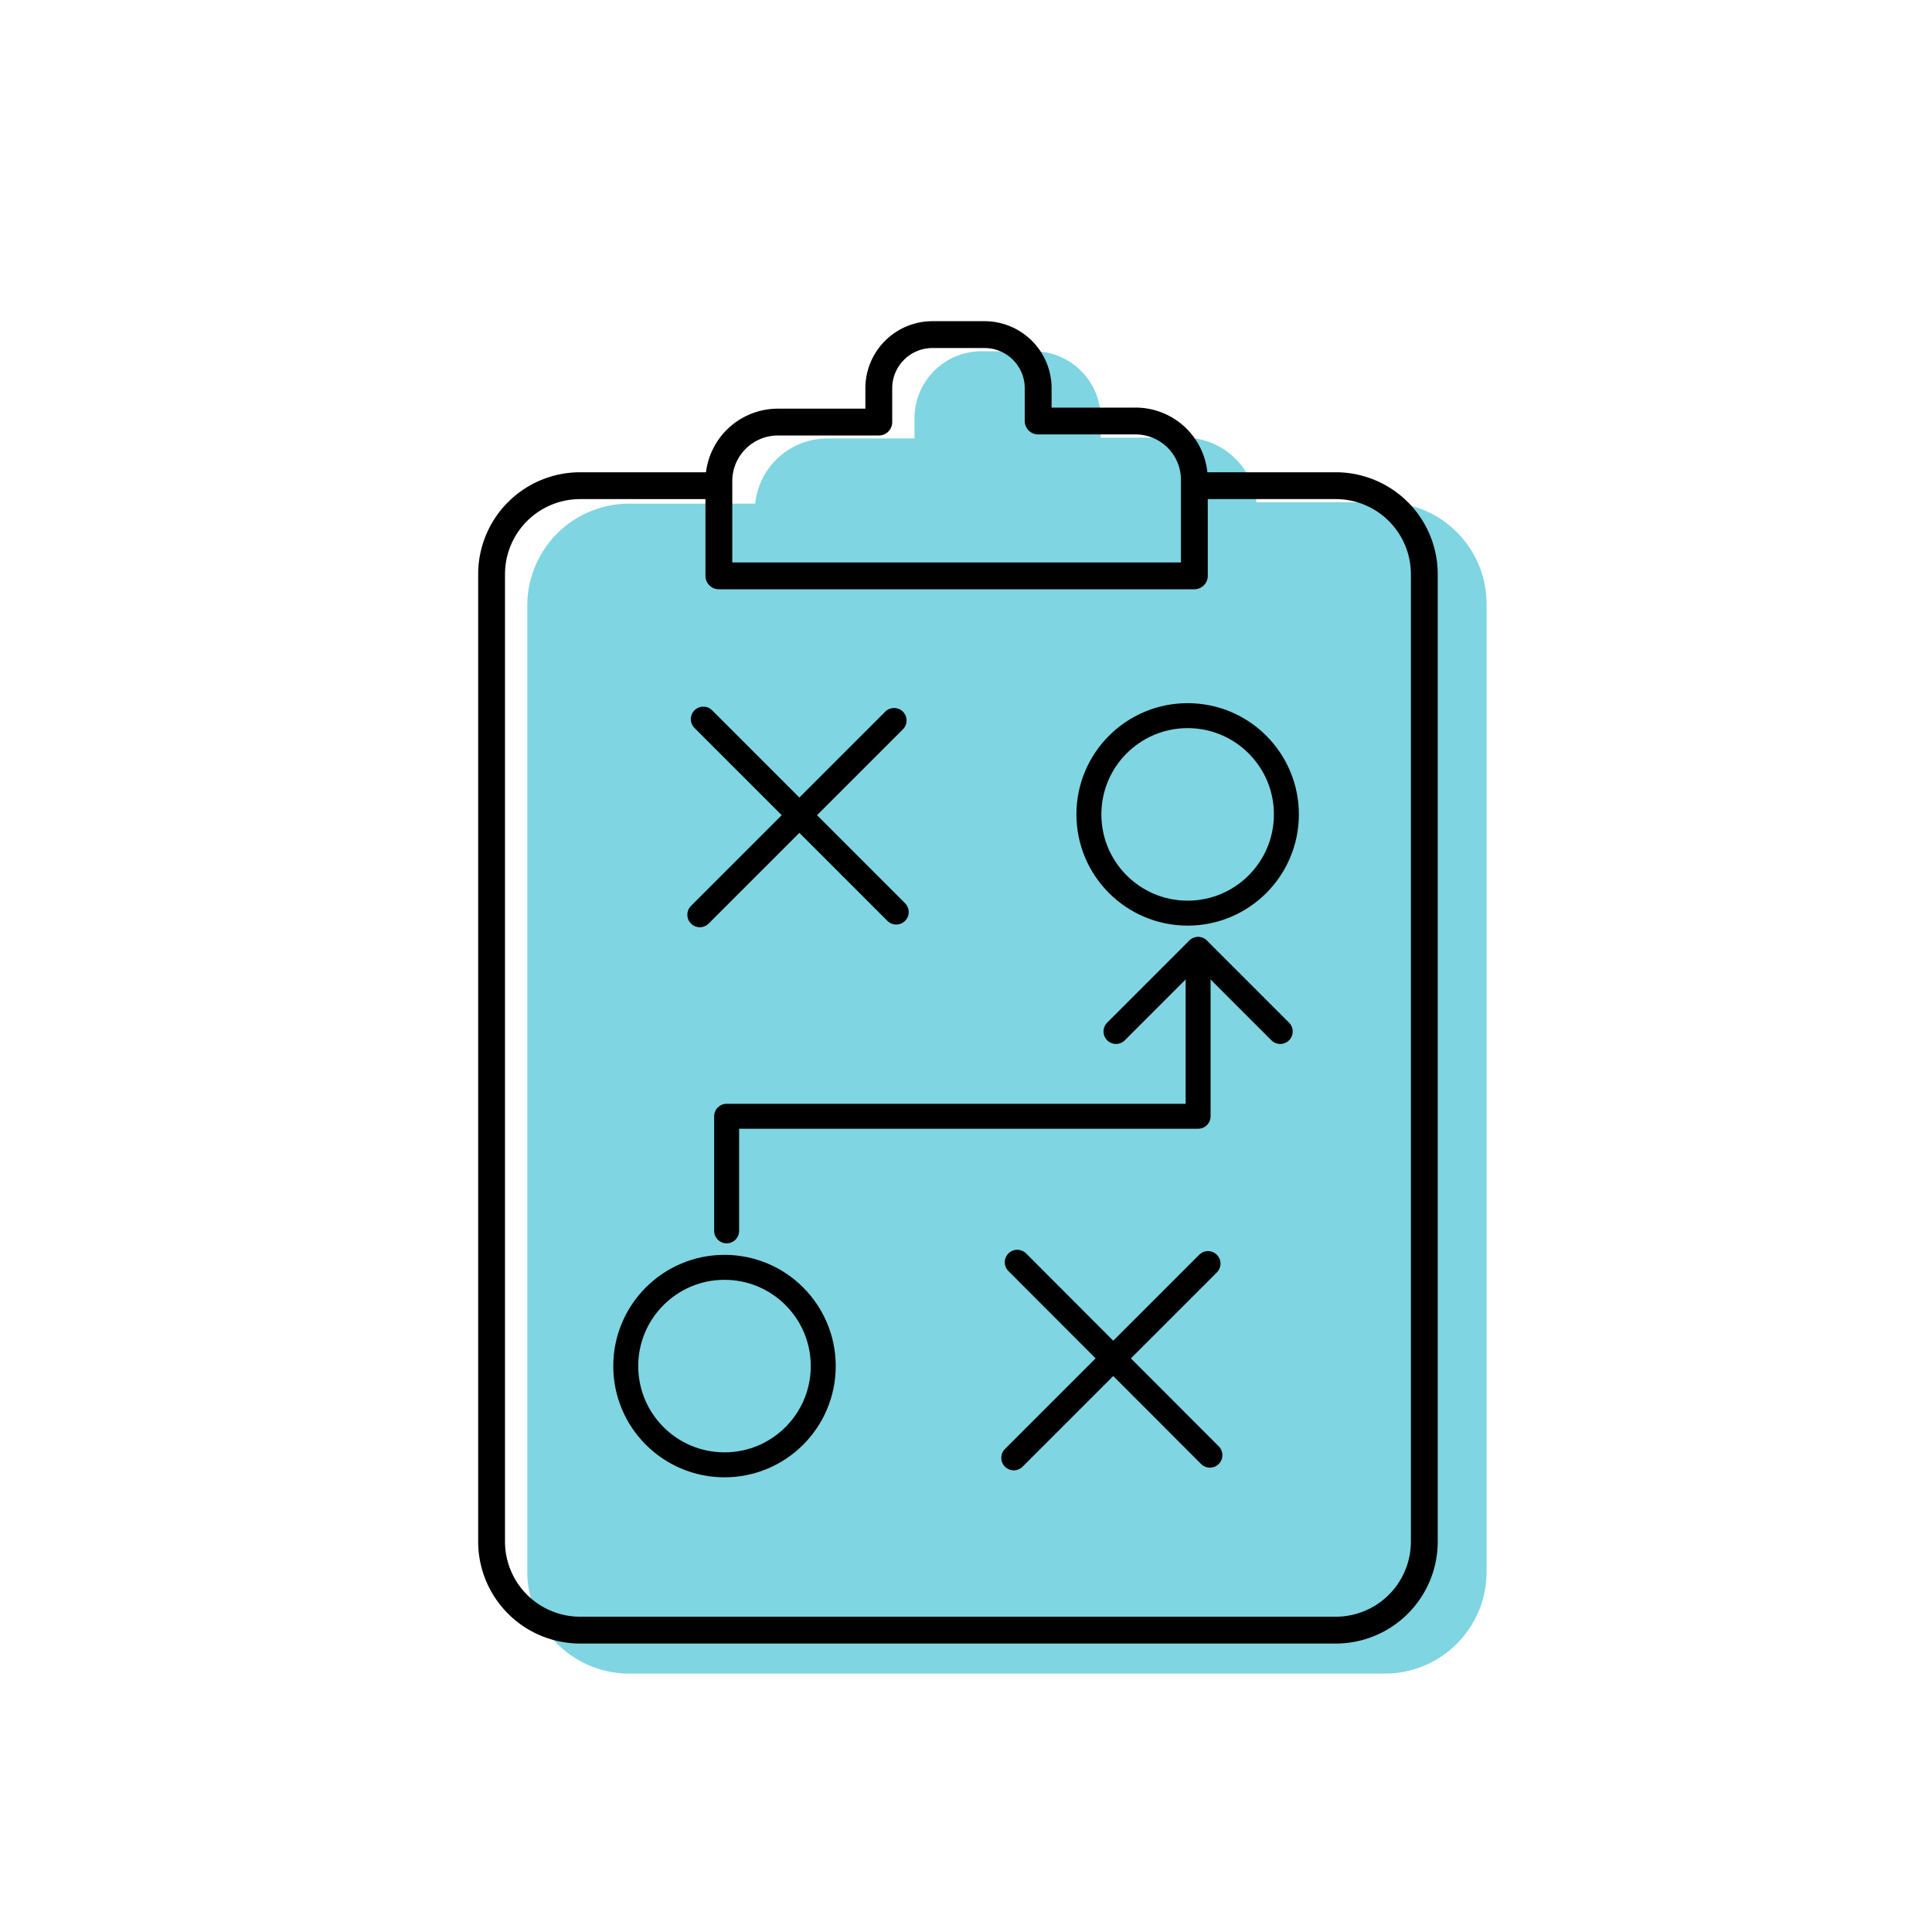
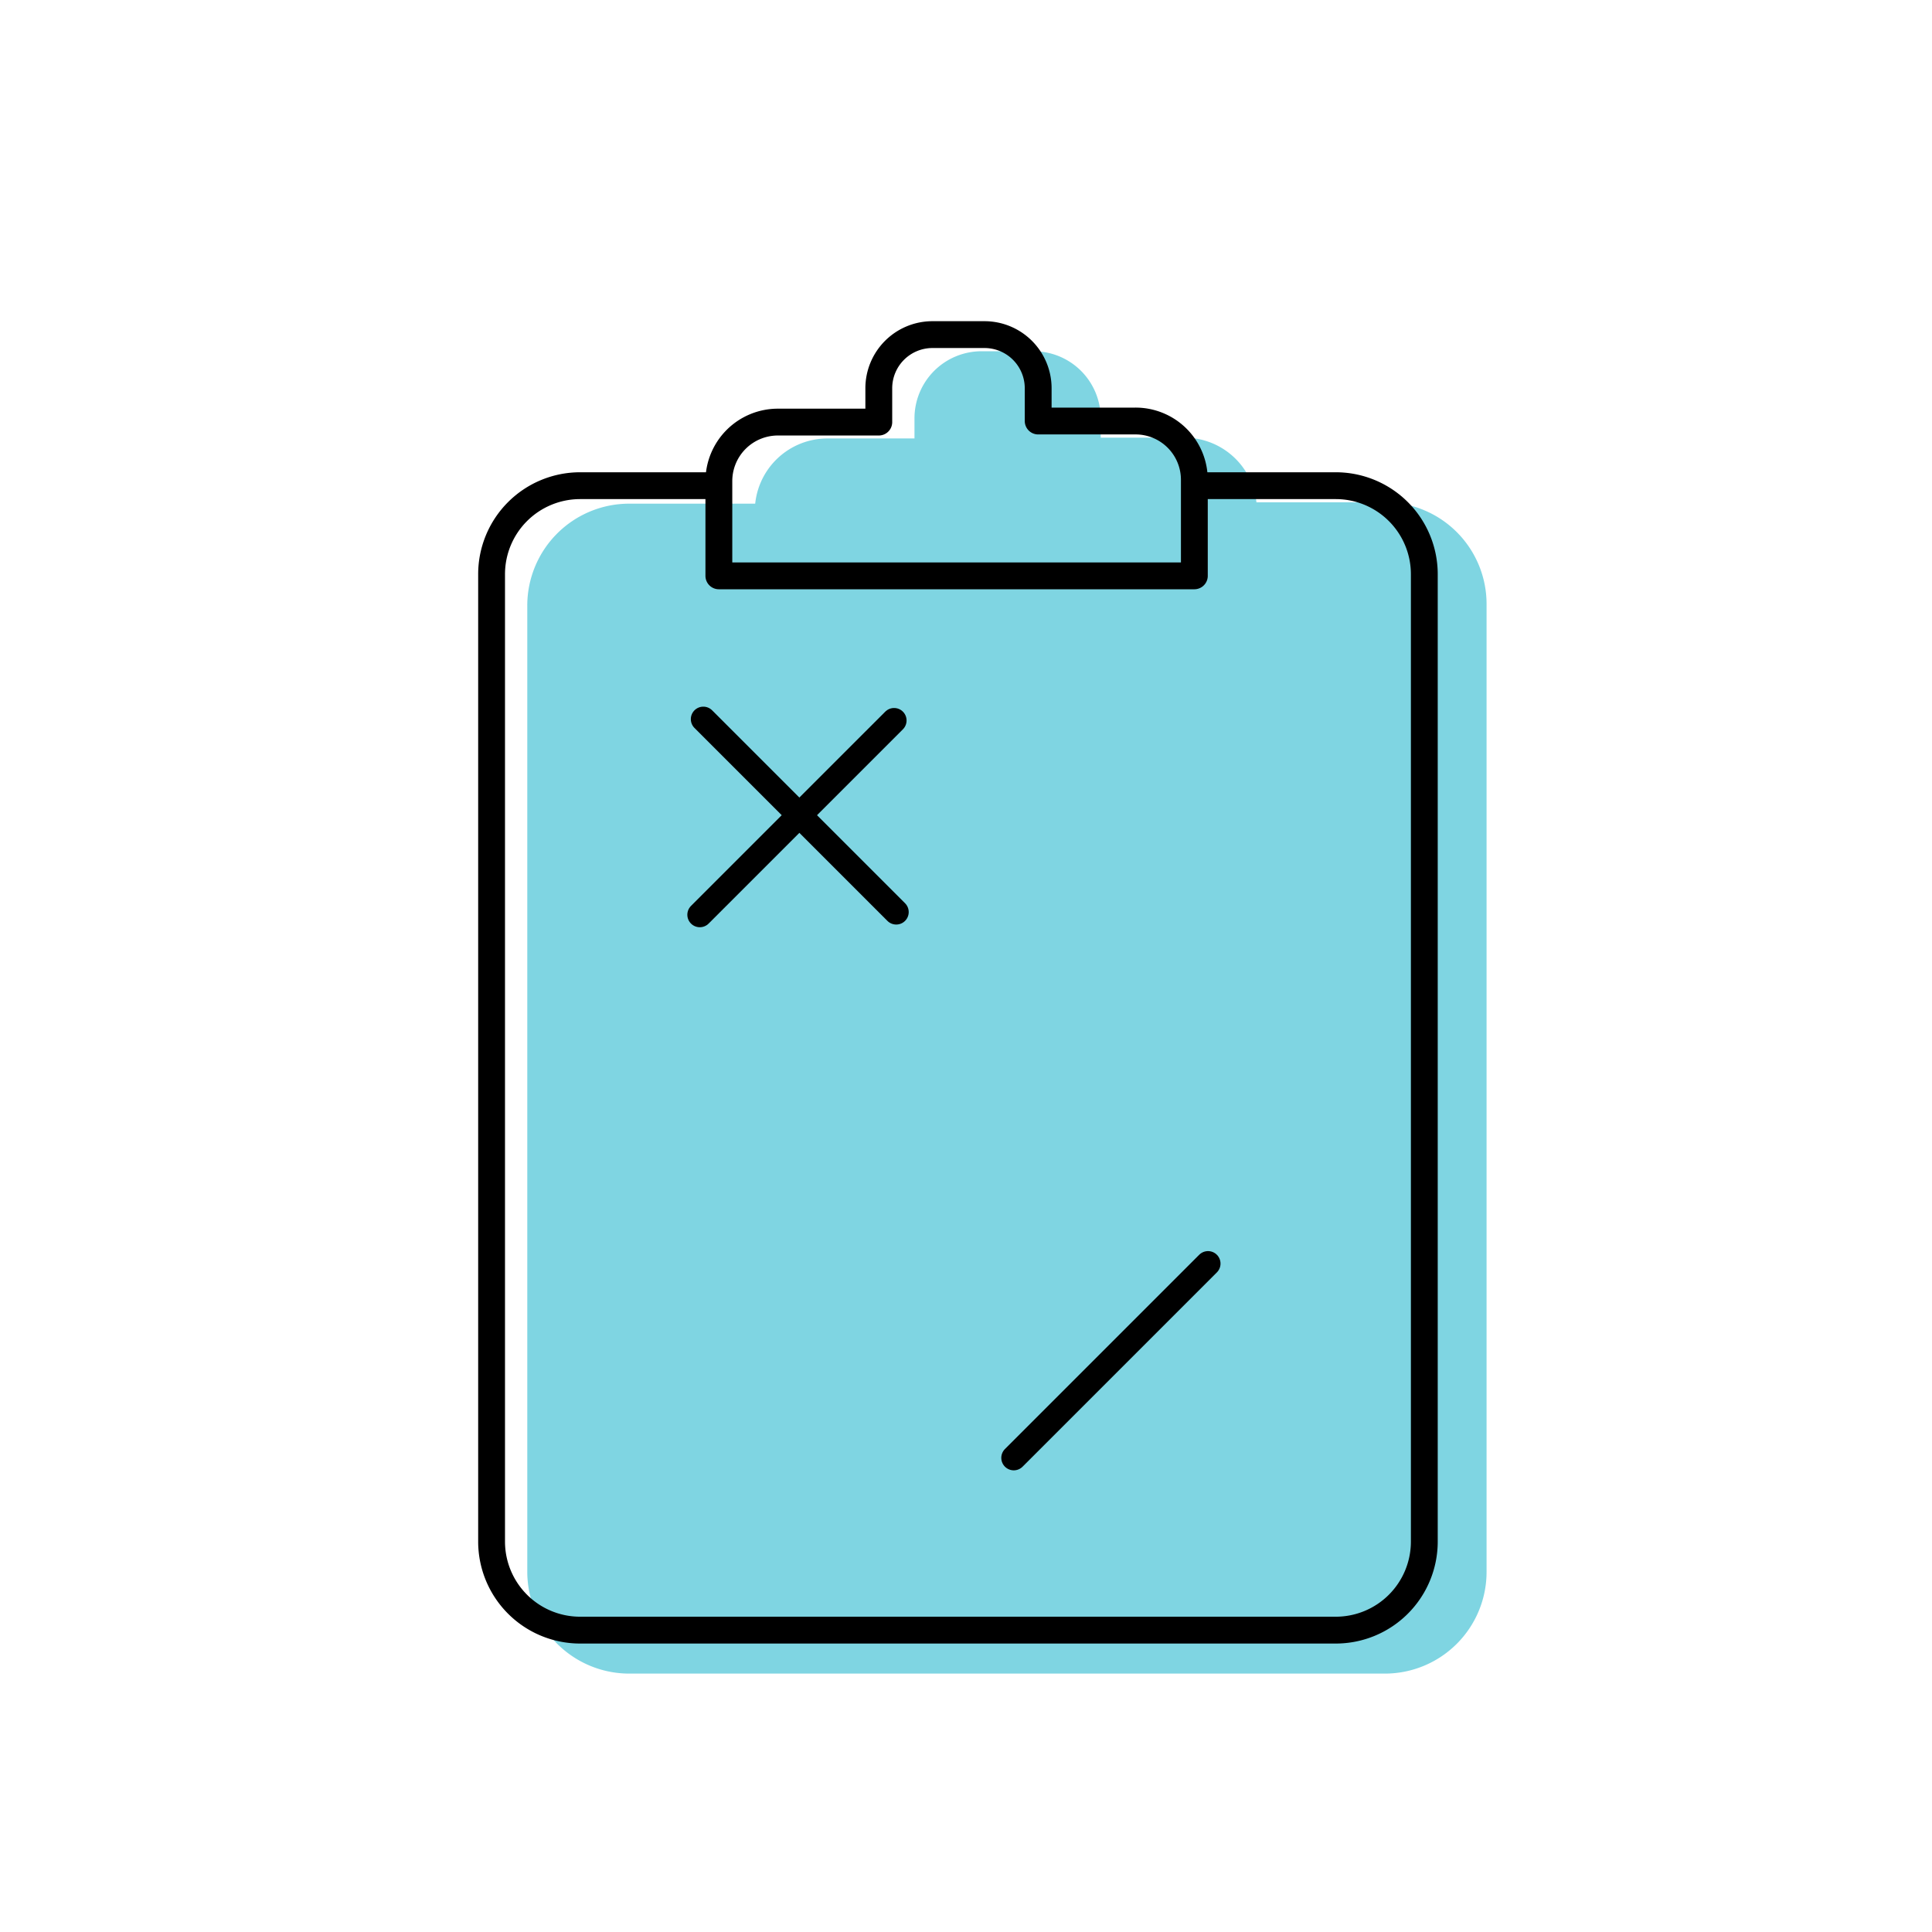
<svg xmlns="http://www.w3.org/2000/svg" id="Layer_1" data-name="Layer 1" viewBox="0 0 72 72">
  <defs>
    <style>.cls-1{opacity:0.5;}.cls-2{fill:#00abc5;stroke:#00abc5;stroke-miterlimit:10;}.cls-3,.cls-4{fill:none;stroke:#000;stroke-linejoin:round;}.cls-4{stroke-linecap:round;stroke-width:0.93px;}</style>
  </defs>
  <g class="cls-1">
    <path class="cls-2" d="M46.31,19.22h5.3a3.29,3.29,0,0,1,3.29,3.3V58.57a3.29,3.29,0,0,1-3.29,3.3H23.45a3.3,3.3,0,0,1-3.3-3.3v-36a3.3,3.3,0,0,1,3.3-3.3h5.13" />
    <path class="cls-2" d="M44.14,16.81H40.52V15.59a2,2,0,0,0-2-2H36.58a2,2,0,0,0-2,2l0,1.25h-3.7A2.21,2.21,0,0,0,28.63,19v3.54H46.34V19A2.2,2.2,0,0,0,44.14,16.81Z" />
  </g>
  <path class="cls-3" d="M44.48,18.1h5.3a3.3,3.3,0,0,1,3.3,3.3V57.45a3.3,3.3,0,0,1-3.3,3.3H21.62a3.3,3.3,0,0,1-3.3-3.3V21.4a3.3,3.3,0,0,1,3.3-3.3h5.13" />
  <path class="cls-3" d="M42.31,15.69H38.69V14.47a2,2,0,0,0-2-2H34.75a2,2,0,0,0-2,2l0,1.26H29a2.2,2.2,0,0,0-2.21,2.2v3.53H44.51V17.89A2.19,2.19,0,0,0,42.31,15.69Z" />
  <line class="cls-4" x1="26.21" y1="26.8" x2="33.4" y2="33.99" />
  <line class="cls-4" x1="33.32" y1="26.85" x2="26.08" y2="34.09" />
-   <line class="cls-4" x1="37.91" y1="47.04" x2="45.09" y2="54.23" />
  <line class="cls-4" x1="45.02" y1="47.09" x2="37.78" y2="54.33" />
-   <circle class="cls-4" cx="44.26" cy="30.35" r="3.68" />
-   <circle class="cls-4" cx="27" cy="50.91" r="3.68" />
-   <polyline class="cls-4" points="27.08 45.87 27.08 41.6 44.65 41.6 44.65 35.39" />
-   <polyline class="cls-4" points="41.59 38.44 44.65 35.38 47.71 38.44" />
</svg>